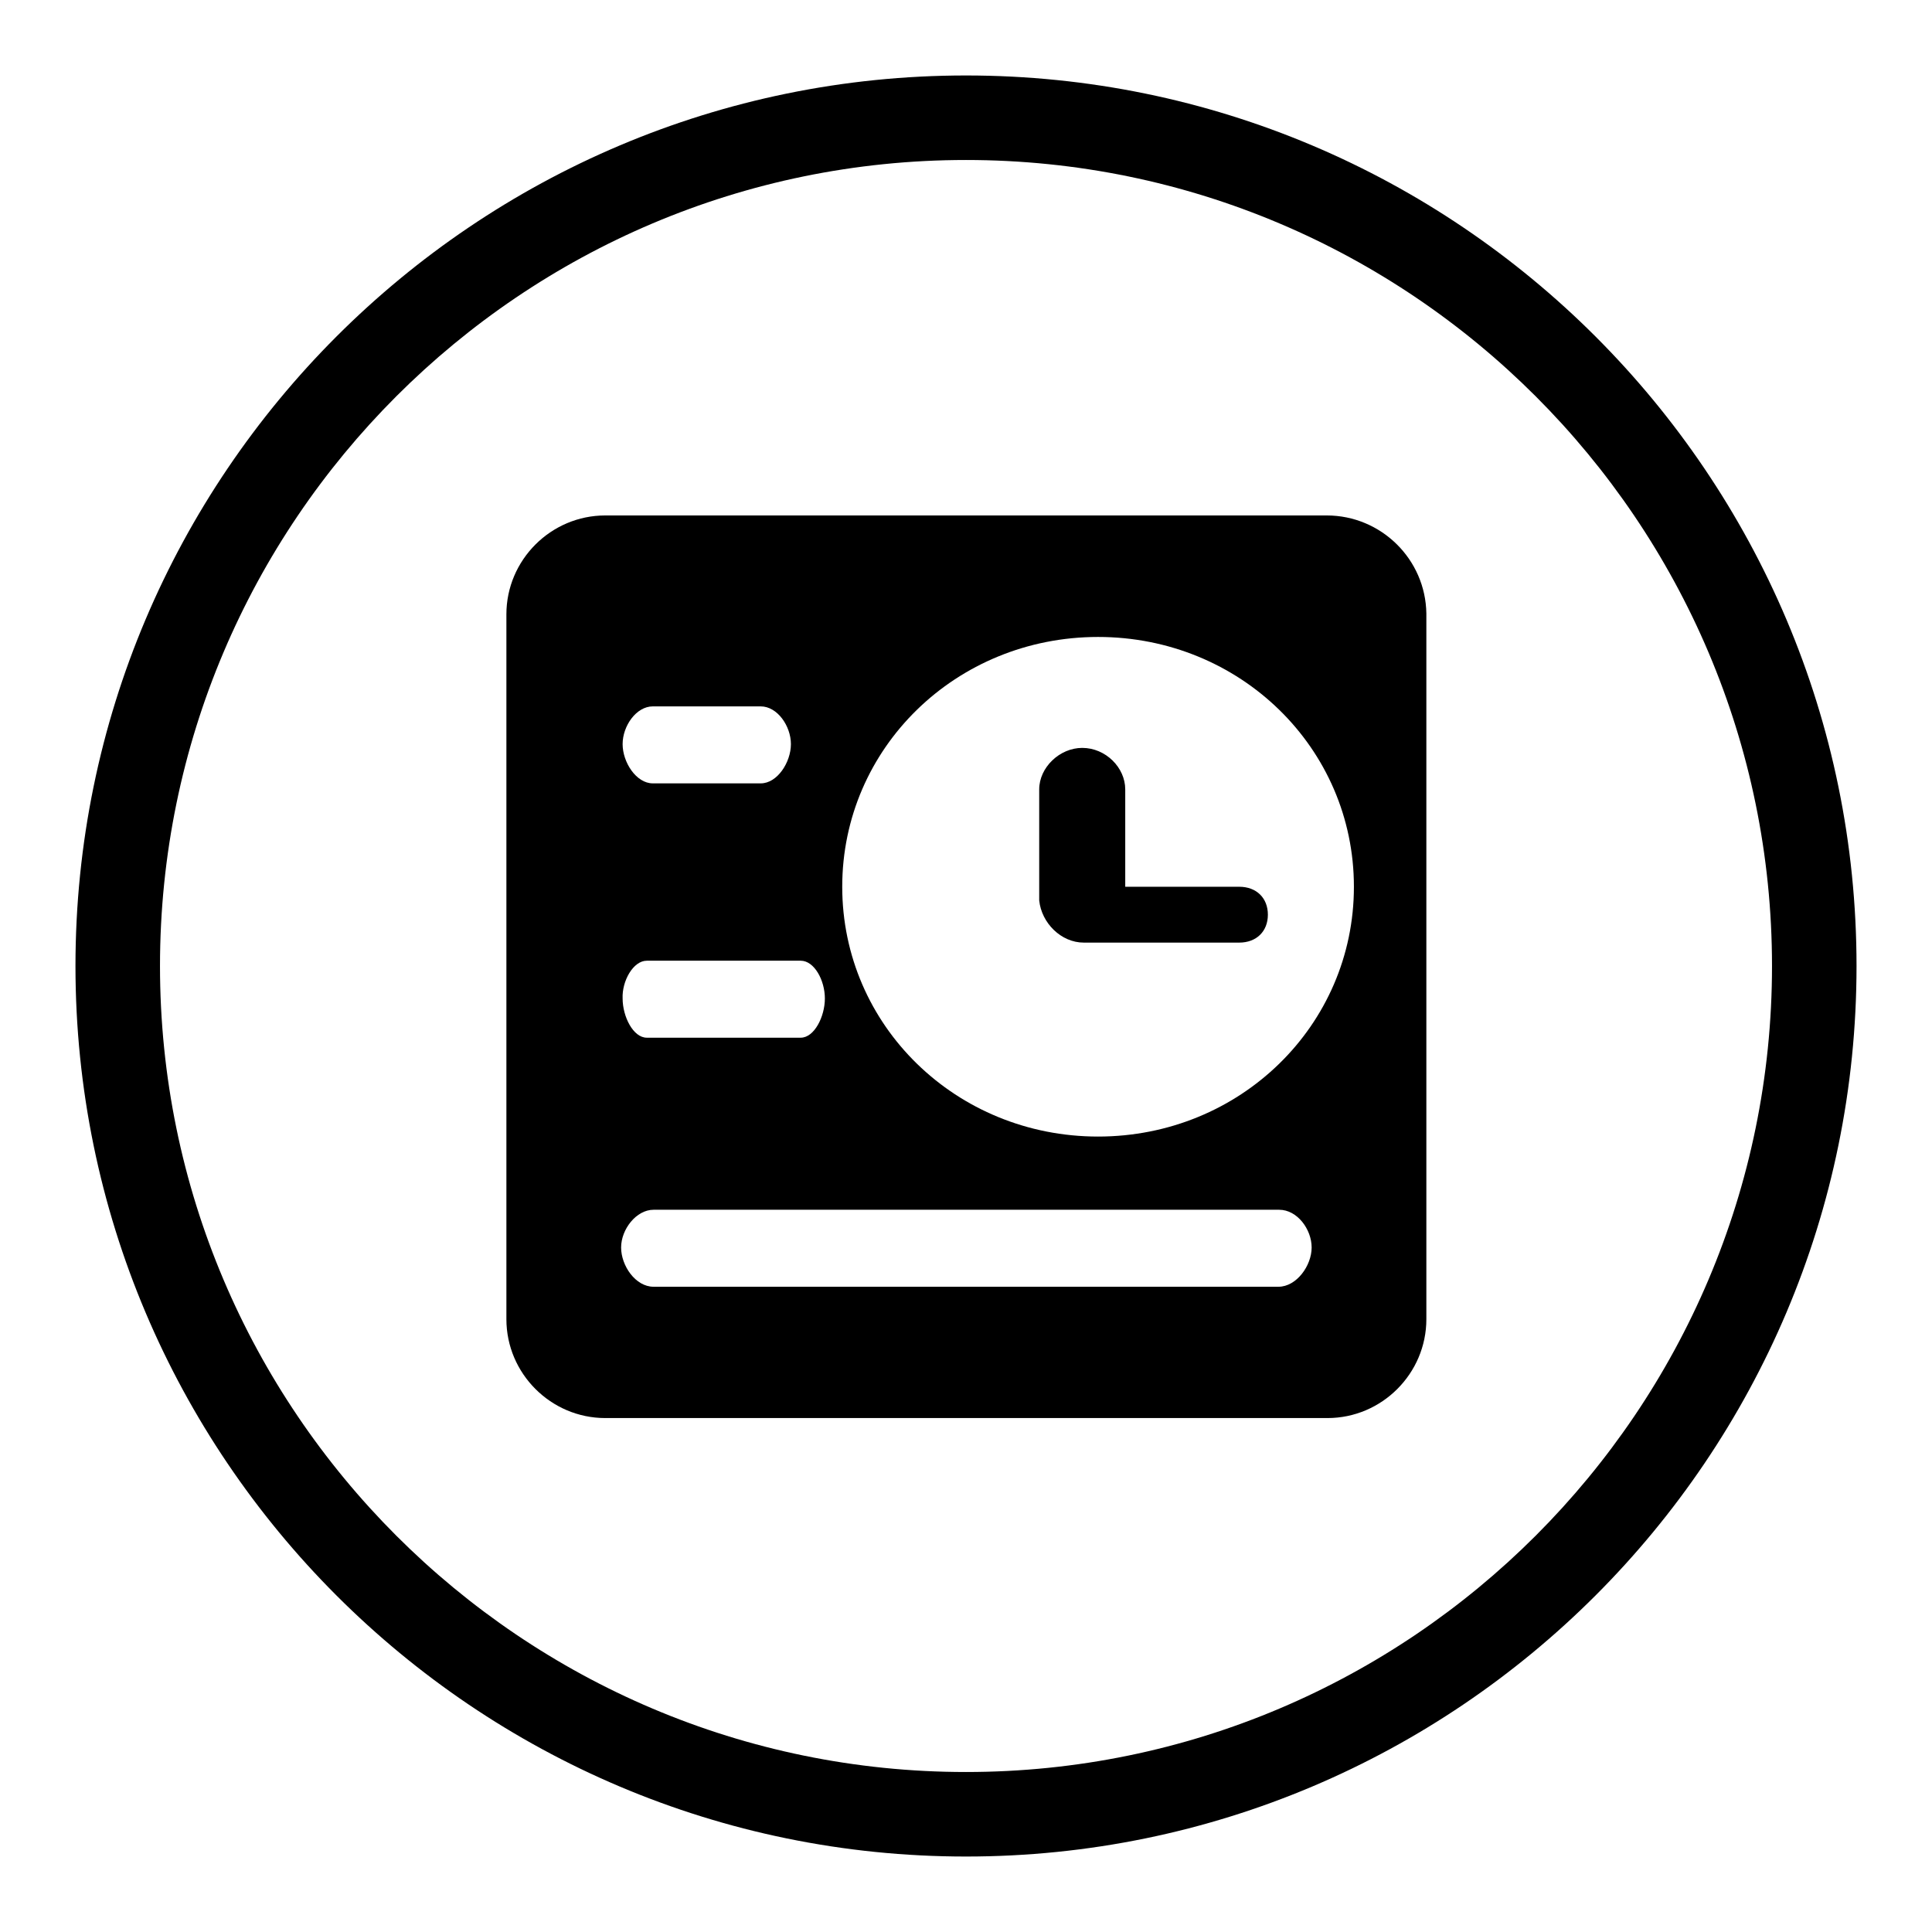
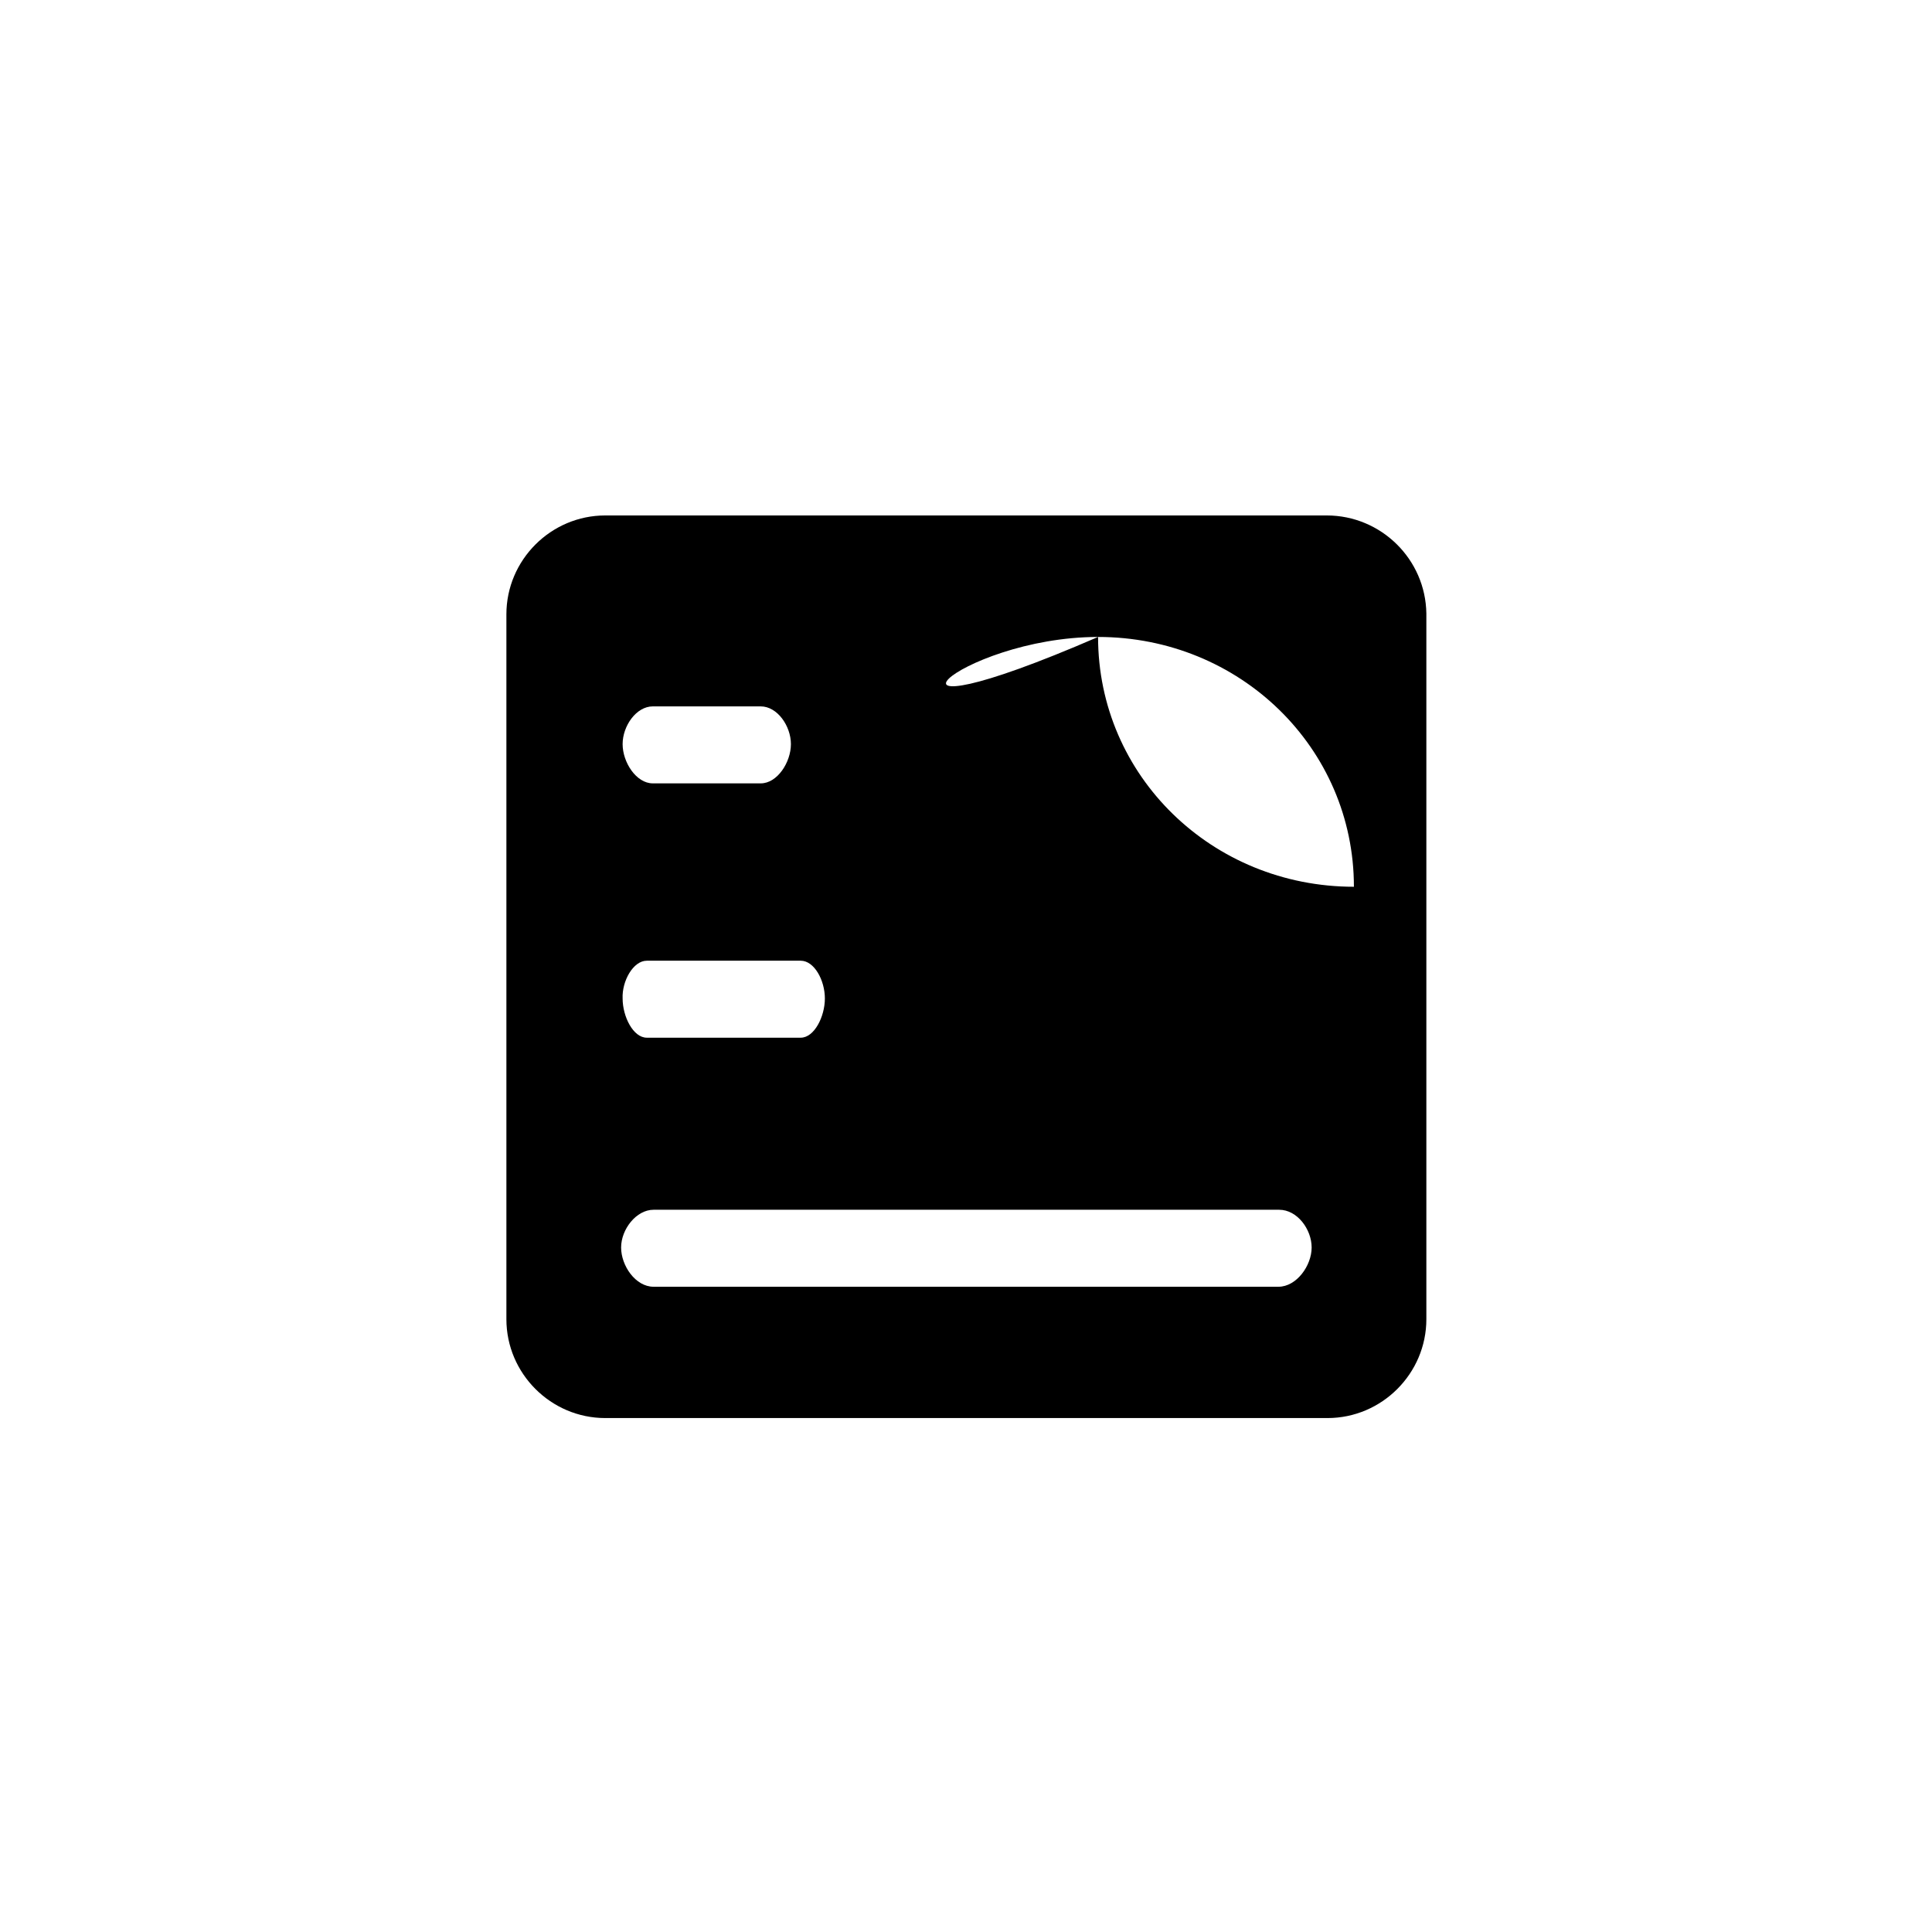
<svg xmlns="http://www.w3.org/2000/svg" version="1.1" x="0px" y="0px" viewBox="0 0 256 256" enable-background="new 0 0 256 256" xml:space="preserve">
  <g>
    <g>
-       <path fill="#000000" d="M128,246c-65.1,0-118-52.9-118-118C10,62.9,62.9,10,128,10c65.1,0,118,52.9,118,118C246,193.1,193.1,246,128,246L128,246z M128,21.2C69.1,21.2,21.2,69.1,21.2,128c0,58.9,47.9,106.8,106.8,106.8c58.9,0,106.8-47.9,106.8-106.8C234.8,69.1,186.9,21.2,128,21.2L128,21.2z" />
-       <path fill="#000000" d="M175.8,68.3H80.2c-7.2,0-13.1,5.9-13.1,13.1v93.4c0,7.2,5.9,13.1,13.1,13.1h95.7c7.2,0,13.1-5.9,13.1-13.1V81.3C188.9,74.1,183,68.3,175.8,68.3z M145.5,84.4c18.8,0,33.9,14.7,33.9,33.1c0,18.4-15.1,33.1-33.9,33.1c-18.8,0-33.9-14.7-33.9-33.1C111.6,99.1,126.7,84.4,145.5,84.4z M86.5,93.6h14.3c2.2,0,4,2.6,4,5s-1.8,5.2-4,5.2H86.5c-2.2,0-4-2.8-4-5.2S84.3,93.6,86.5,93.6z M85.7,127.3h20.4c1.8,0,3.2,2.6,3.2,5c0,2.4-1.4,5.2-3.2,5.2H85.7c-1.8,0-3.2-2.8-3.2-5.2C82.4,130,83.9,127.3,85.7,127.3z M169.4,170.5H86.6c-2.4,0-4.3-2.8-4.3-5.2c0-2.4,2-5,4.3-5h82.9c2.4,0,4.3,2.6,4.3,5C173.8,167.7,171.8,170.5,169.4,170.5z M143.6,124.9c0.4,0,0.7,0,1.1,0c0.4,0,0.4,0,0.7,0h18.8c2.3,0,3.8-1.5,3.8-3.7c0-2.2-1.5-3.7-3.8-3.7h-15.1v-12.9c0-2.9-2.6-5.5-5.7-5.5c-3,0-5.7,2.6-5.7,5.5v14.7C138,122.3,140.6,124.9,143.6,124.9z" />
+       <path fill="#000000" d="M175.8,68.3H80.2c-7.2,0-13.1,5.9-13.1,13.1v93.4c0,7.2,5.9,13.1,13.1,13.1h95.7c7.2,0,13.1-5.9,13.1-13.1V81.3C188.9,74.1,183,68.3,175.8,68.3z M145.5,84.4c18.8,0,33.9,14.7,33.9,33.1c-18.8,0-33.9-14.7-33.9-33.1C111.6,99.1,126.7,84.4,145.5,84.4z M86.5,93.6h14.3c2.2,0,4,2.6,4,5s-1.8,5.2-4,5.2H86.5c-2.2,0-4-2.8-4-5.2S84.3,93.6,86.5,93.6z M85.7,127.3h20.4c1.8,0,3.2,2.6,3.2,5c0,2.4-1.4,5.2-3.2,5.2H85.7c-1.8,0-3.2-2.8-3.2-5.2C82.4,130,83.9,127.3,85.7,127.3z M169.4,170.5H86.6c-2.4,0-4.3-2.8-4.3-5.2c0-2.4,2-5,4.3-5h82.9c2.4,0,4.3,2.6,4.3,5C173.8,167.7,171.8,170.5,169.4,170.5z M143.6,124.9c0.4,0,0.7,0,1.1,0c0.4,0,0.4,0,0.7,0h18.8c2.3,0,3.8-1.5,3.8-3.7c0-2.2-1.5-3.7-3.8-3.7h-15.1v-12.9c0-2.9-2.6-5.5-5.7-5.5c-3,0-5.7,2.6-5.7,5.5v14.7C138,122.3,140.6,124.9,143.6,124.9z" />
    </g>
  </g>
</svg>